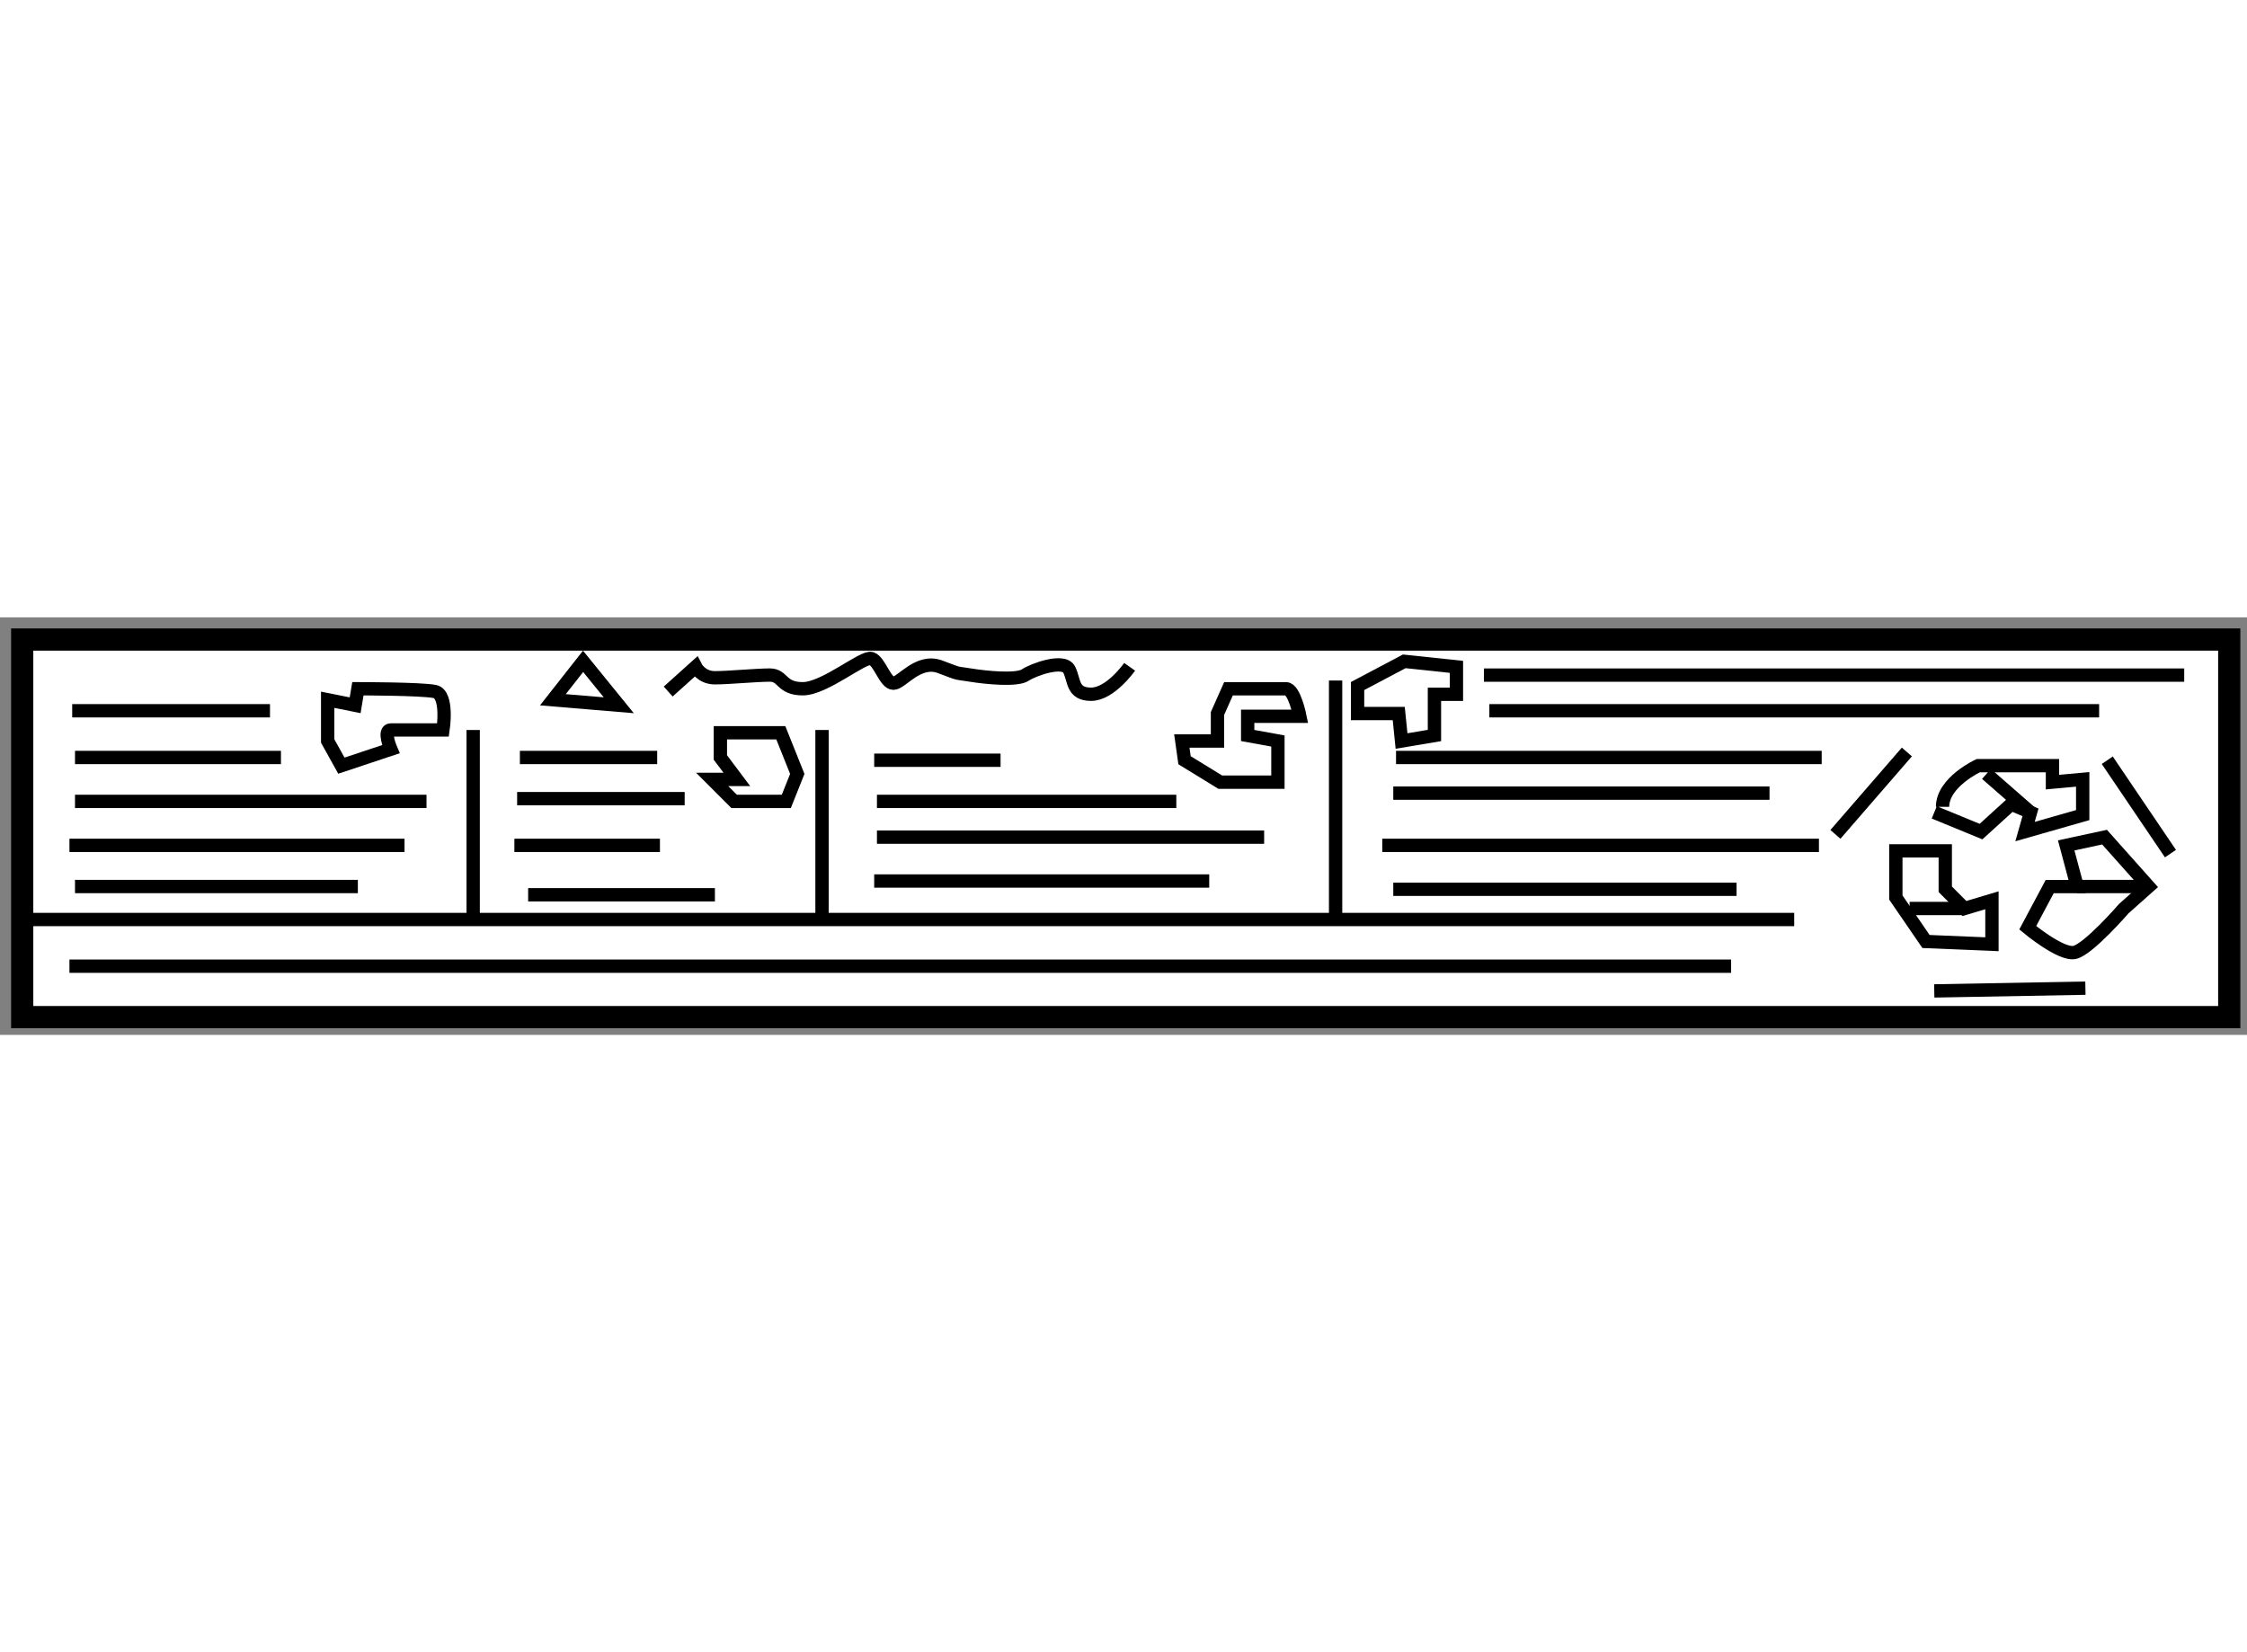
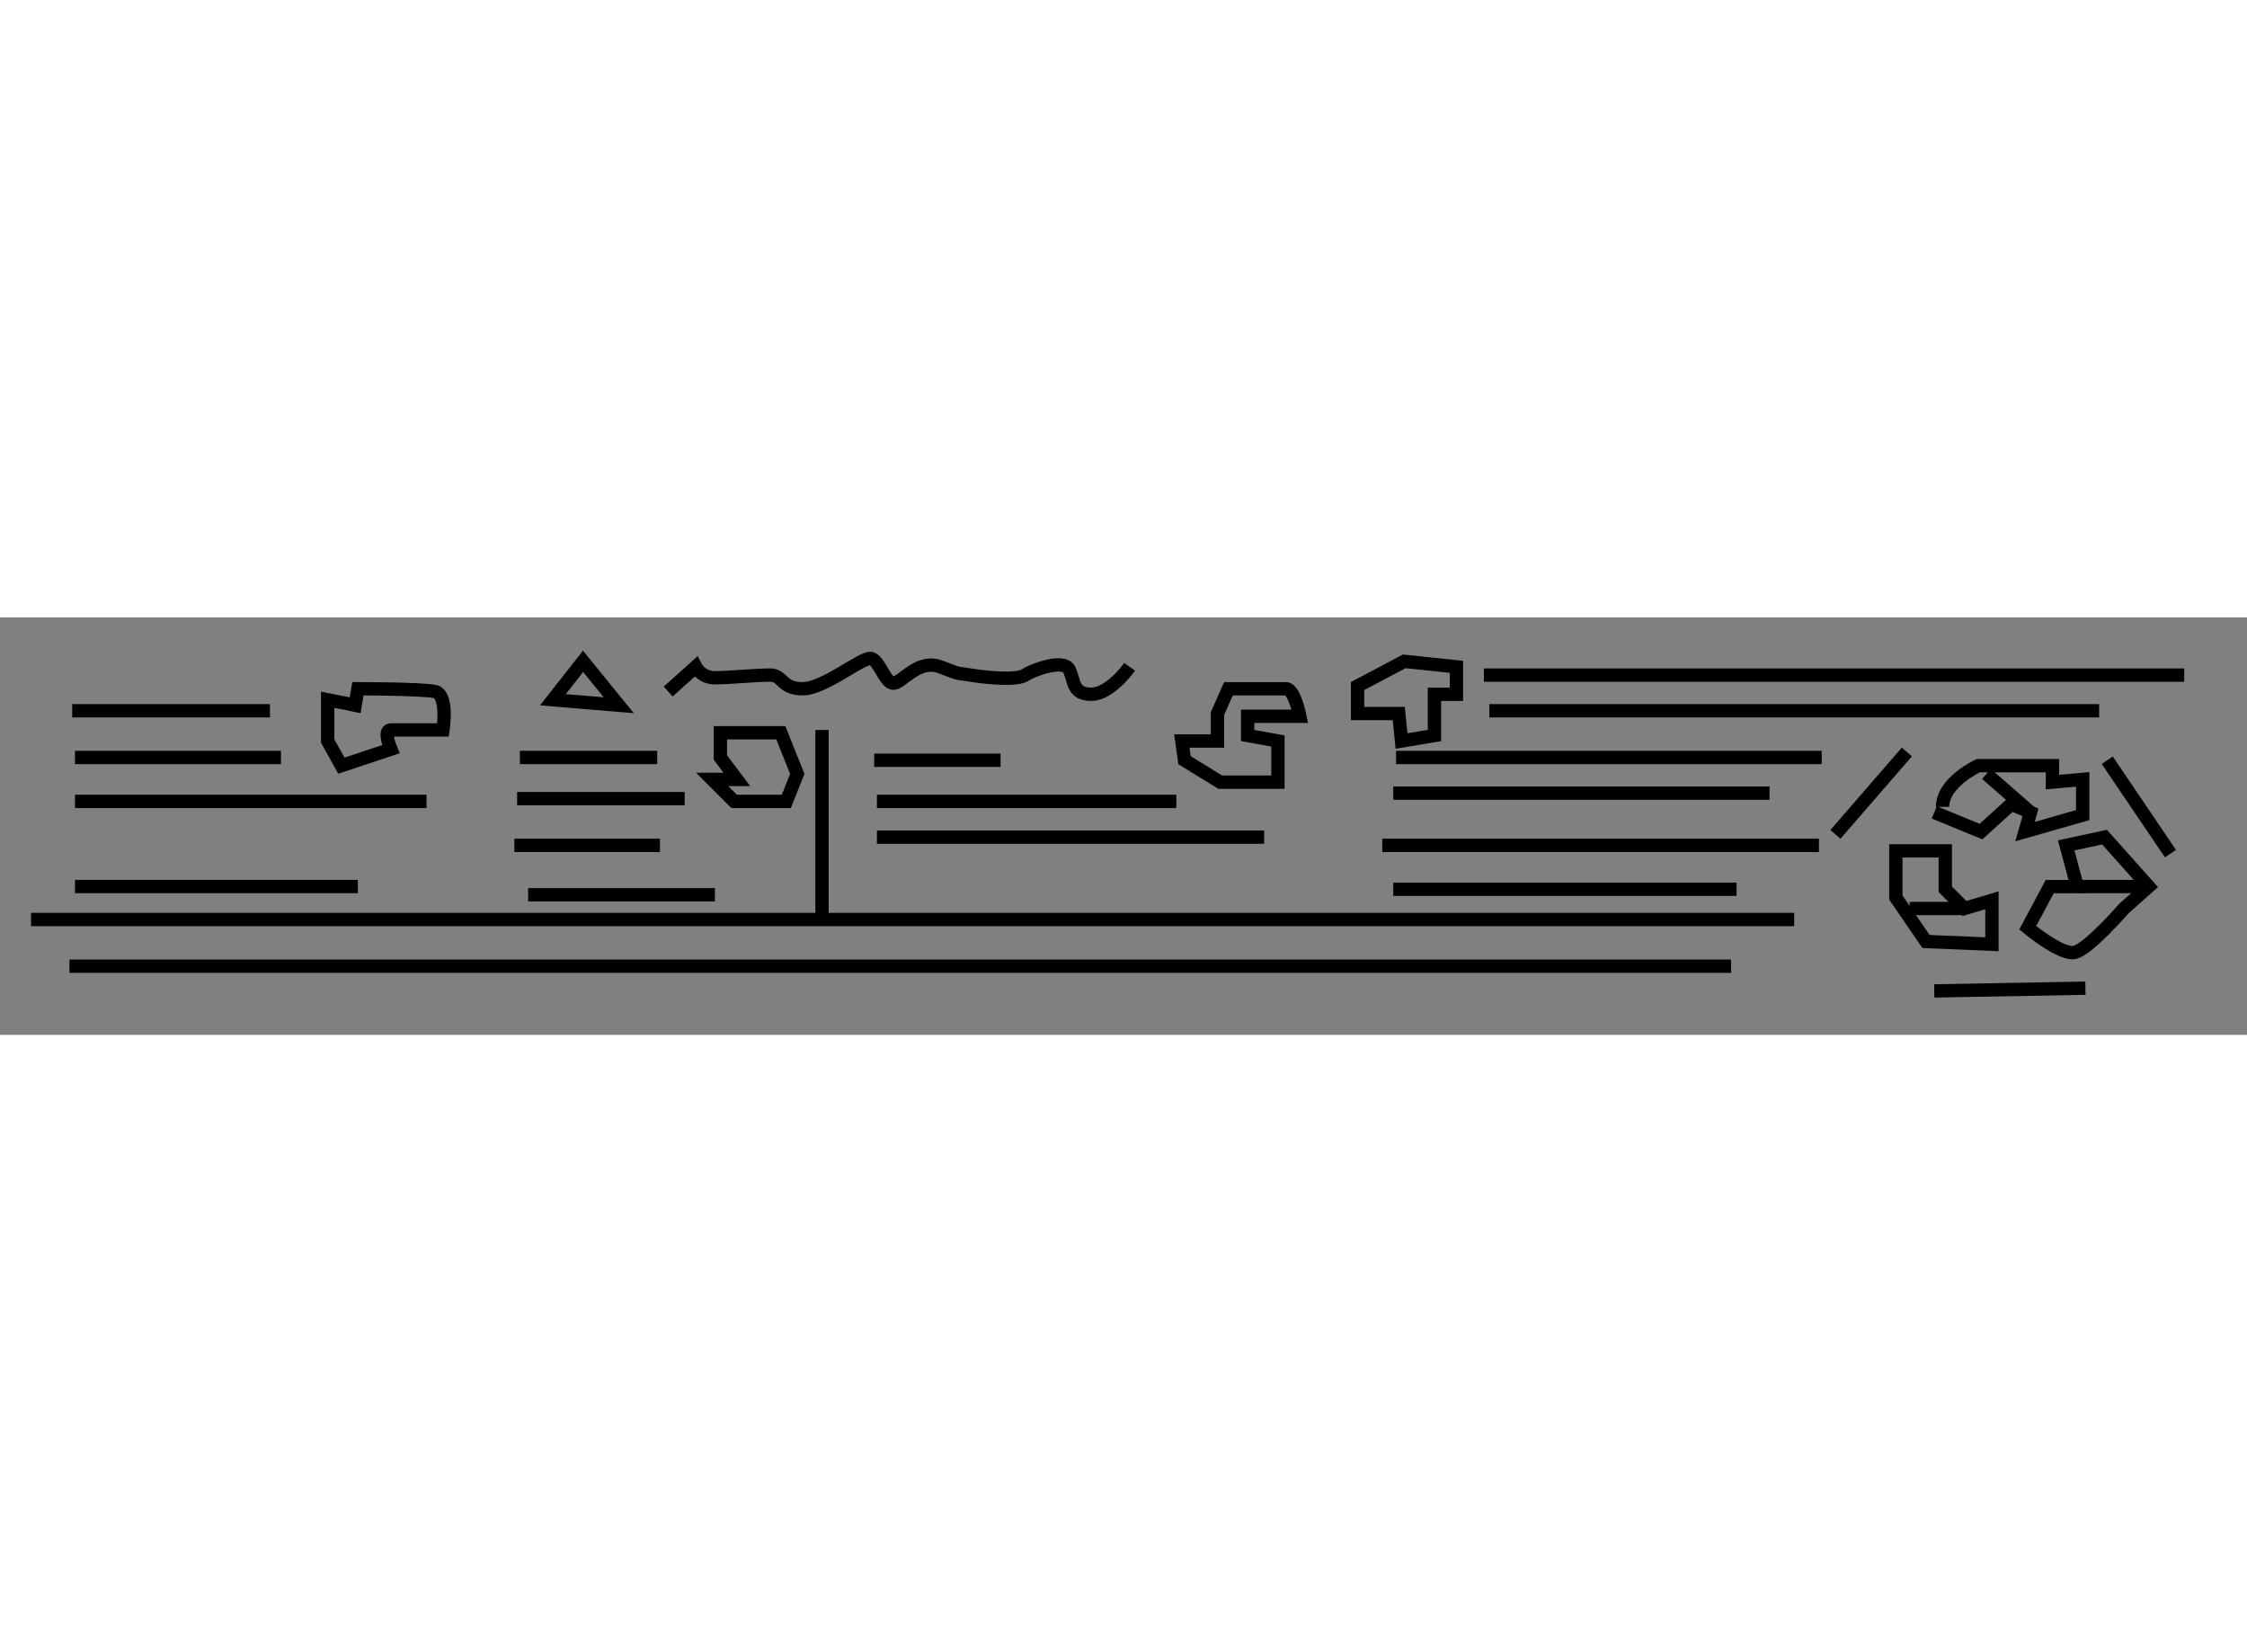
<svg xmlns="http://www.w3.org/2000/svg" version="1.1" x="0px" y="0px" width="244.8px" height="180px" viewBox="73.957 29.526 50.603 9.403" enable-background="new 0 0 244.8 180" xml:space="preserve">
  <rect x="73.957" y="29.526" width="50.603" height="9.403" fill="#808080" stroke="none" />
  <g>
-     <rect x="74.457" y="30.026" fill="#FFFFFF" stroke="#000000" stroke-width="0.5" width="49.703" height="8.503" />
    <line fill="none" stroke="#000000" stroke-width="0.3" x1="74.656" y1="36.331" x2="114.363" y2="36.331" />
-     <line fill="none" stroke="#000000" stroke-width="0.3" x1="84.613" y1="32.063" x2="84.613" y2="36.331" />
    <line fill="none" stroke="#000000" stroke-width="0.3" x1="92.469" y1="32.063" x2="92.469" y2="36.269" />
-     <line fill="none" stroke="#000000" stroke-width="0.3" x1="104.035" y1="30.949" x2="104.035" y2="36.331" />
    <line fill="none" stroke="#000000" stroke-width="0.3" x1="75.583" y1="31.63" x2="80.037" y2="31.63" />
    <line fill="none" stroke="#000000" stroke-width="0.3" x1="75.646" y1="32.682" x2="80.284" y2="32.682" />
    <line fill="none" stroke="#000000" stroke-width="0.3" x1="75.646" y1="33.671" x2="83.562" y2="33.671" />
-     <line fill="none" stroke="#000000" stroke-width="0.3" x1="75.521" y1="34.661" x2="83.067" y2="34.661" />
    <line fill="none" stroke="#000000" stroke-width="0.3" x1="75.646" y1="35.588" x2="82.016" y2="35.588" />
    <line fill="none" stroke="#000000" stroke-width="0.3" x1="85.665" y1="32.682" x2="88.757" y2="32.682" />
    <line fill="none" stroke="#000000" stroke-width="0.3" x1="85.603" y1="33.609" x2="89.376" y2="33.609" />
    <line fill="none" stroke="#000000" stroke-width="0.3" x1="85.541" y1="34.661" x2="88.819" y2="34.661" />
    <line fill="none" stroke="#000000" stroke-width="0.3" x1="85.851" y1="35.774" x2="90.057" y2="35.774" />
    <line fill="none" stroke="#000000" stroke-width="0.3" x1="93.644" y1="32.744" x2="96.49" y2="32.744" />
    <line fill="none" stroke="#000000" stroke-width="0.3" x1="93.706" y1="33.671" x2="100.448" y2="33.671" />
    <line fill="none" stroke="#000000" stroke-width="0.3" x1="93.706" y1="34.476" x2="102.426" y2="34.476" />
-     <line fill="none" stroke="#000000" stroke-width="0.3" x1="93.644" y1="35.464" x2="101.189" y2="35.464" />
    <line fill="none" stroke="#000000" stroke-width="0.3" x1="107.498" y1="31.63" x2="121.23" y2="31.63" />
    <line fill="none" stroke="#000000" stroke-width="0.3" x1="105.396" y1="32.682" x2="114.982" y2="32.682" />
    <line fill="none" stroke="#000000" stroke-width="0.3" x1="105.334" y1="33.485" x2="113.807" y2="33.485" />
    <line fill="none" stroke="#000000" stroke-width="0.3" x1="105.086" y1="34.661" x2="114.92" y2="34.661" />
    <line fill="none" stroke="#000000" stroke-width="0.3" x1="105.334" y1="35.65" x2="113.065" y2="35.65" />
    <line fill="none" stroke="#000000" stroke-width="0.3" x1="107.375" y1="30.827" x2="123.146" y2="30.827" />
    <line fill="none" stroke="#000000" stroke-width="0.3" x1="75.521" y1="37.382" x2="112.942" y2="37.382" />
    <path fill="none" stroke="#000000" stroke-width="0.3" d="M81.336,31.382v0.928l0.309,0.556l0.557-0.185l0.557-0.186    c0,0-0.186-0.433,0-0.433c0.186,0,1.175,0,1.175,0s0.123-0.804-0.186-0.866c-0.309-0.062-1.731-0.062-1.731-0.062l-0.062,0.372    L81.336,31.382z" />
    <polygon fill="none" stroke="#000000" stroke-width="0.3" points="86.408,31.382 87.088,30.517 87.892,31.506   " />
    <path fill="none" stroke="#000000" stroke-width="0.3" d="M89.005,31.197l0.619-0.556c0,0,0.124,0.246,0.433,0.246    c0.309,0,0.928-0.061,1.237-0.061c0.309,0,0.247,0.308,0.742,0.308s1.36-0.741,1.546-0.68c0.186,0.062,0.31,0.556,0.495,0.556    s0.557-0.556,1.052-0.37c0.494,0.186,0.309,0.125,0.681,0.186c0.371,0.061,1.051,0.124,1.236,0    c0.186-0.124,0.866-0.37,0.989-0.124c0.124,0.247,0.063,0.556,0.495,0.556c0.434,0,0.867-0.618,0.867-0.618" />
    <polygon fill="none" stroke="#000000" stroke-width="0.3" points="91.541,32.125 90.18,32.125 90.18,32.682 90.551,33.176     89.995,33.176 90.49,33.671 91.665,33.671 91.912,33.052   " />
    <path fill="none" stroke="#000000" stroke-width="0.3" d="M101.375,31.692v0.619h-0.803l0.061,0.433l0.805,0.494h1.298v-0.927    l-0.681-0.124v-0.433h1.176c0,0-0.124-0.619-0.31-0.619s-1.298,0-1.298,0L101.375,31.692z" />
    <polygon fill="none" stroke="#000000" stroke-width="0.3" points="105.581,30.517 104.53,31.073 104.53,31.692 105.457,31.692     105.52,32.311 106.261,32.187 106.261,31.259 106.756,31.259 106.756,30.641   " />
    <line fill="none" stroke="#000000" stroke-width="0.3" x1="116.9" y1="32.558" x2="115.291" y2="34.414" />
    <polygon fill="none" stroke="#000000" stroke-width="0.3" points="116.652,34.785 116.652,35.836 117.331,36.826 118.816,36.888     118.816,35.898 118.197,36.083 117.765,35.65 117.765,34.785   " />
    <path fill="none" stroke="#000000" stroke-width="0.3" d="M117.517,33.918l1.053,0.433l0.681-0.619l0.433,0.186l-0.123,0.433    l1.299-0.371v-0.805l-0.681,0.062v-0.371h-1.671c0,0-0.804,0.371-0.804,0.928" />
    <path fill="none" stroke="#000000" stroke-width="0.3" d="M121.352,34.476l-0.864,0.186l0.248,0.927h-0.619l-0.495,0.928    c0,0,0.742,0.618,1.052,0.556c0.31-0.062,1.113-0.989,1.113-0.989l0.557-0.495L121.352,34.476z" />
    <line fill="none" stroke="#000000" stroke-width="0.3" x1="116.962" y1="36.083" x2="118.197" y2="36.083" />
    <line fill="none" stroke="#000000" stroke-width="0.3" x1="118.692" y1="33.052" x2="119.683" y2="33.918" />
    <line fill="none" stroke="#000000" stroke-width="0.3" x1="120.735" y1="35.588" x2="122.342" y2="35.588" />
    <line fill="none" stroke="#000000" stroke-width="0.3" x1="121.413" y1="32.744" x2="122.836" y2="34.847" />
    <line fill="none" stroke="#000000" stroke-width="0.3" x1="117.517" y1="37.939" x2="120.921" y2="37.877" />
  </g>
</svg>